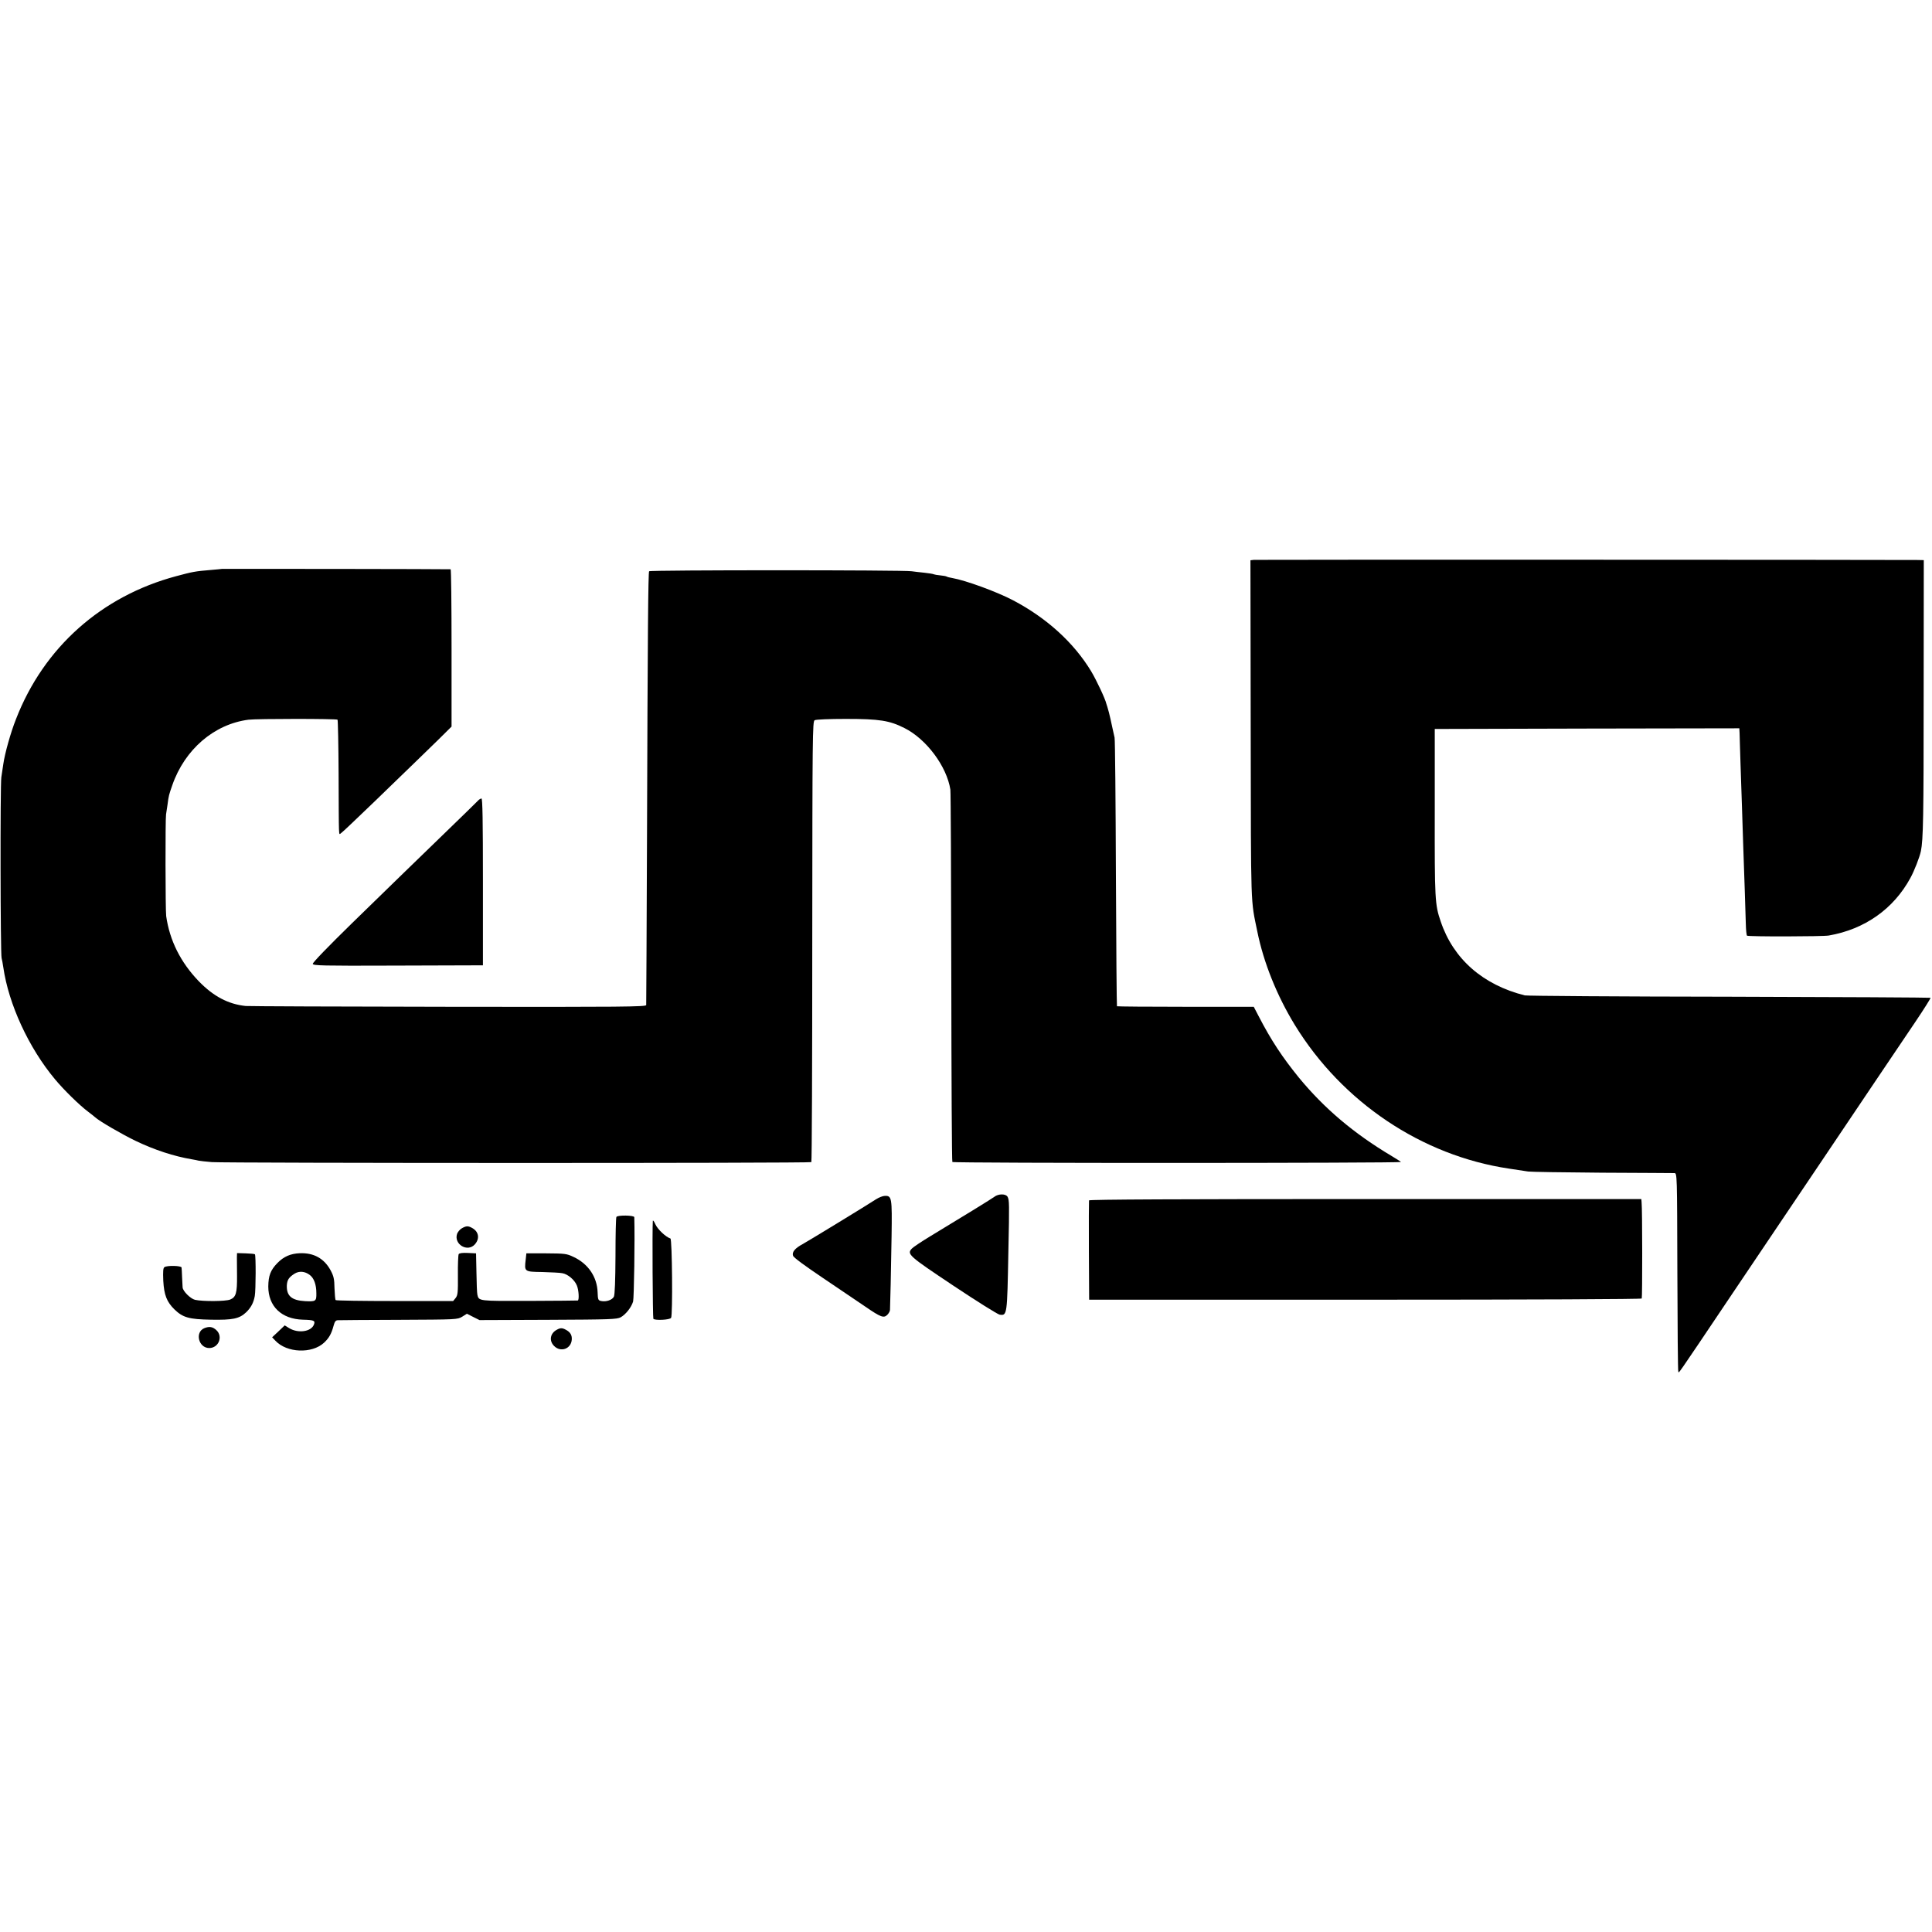
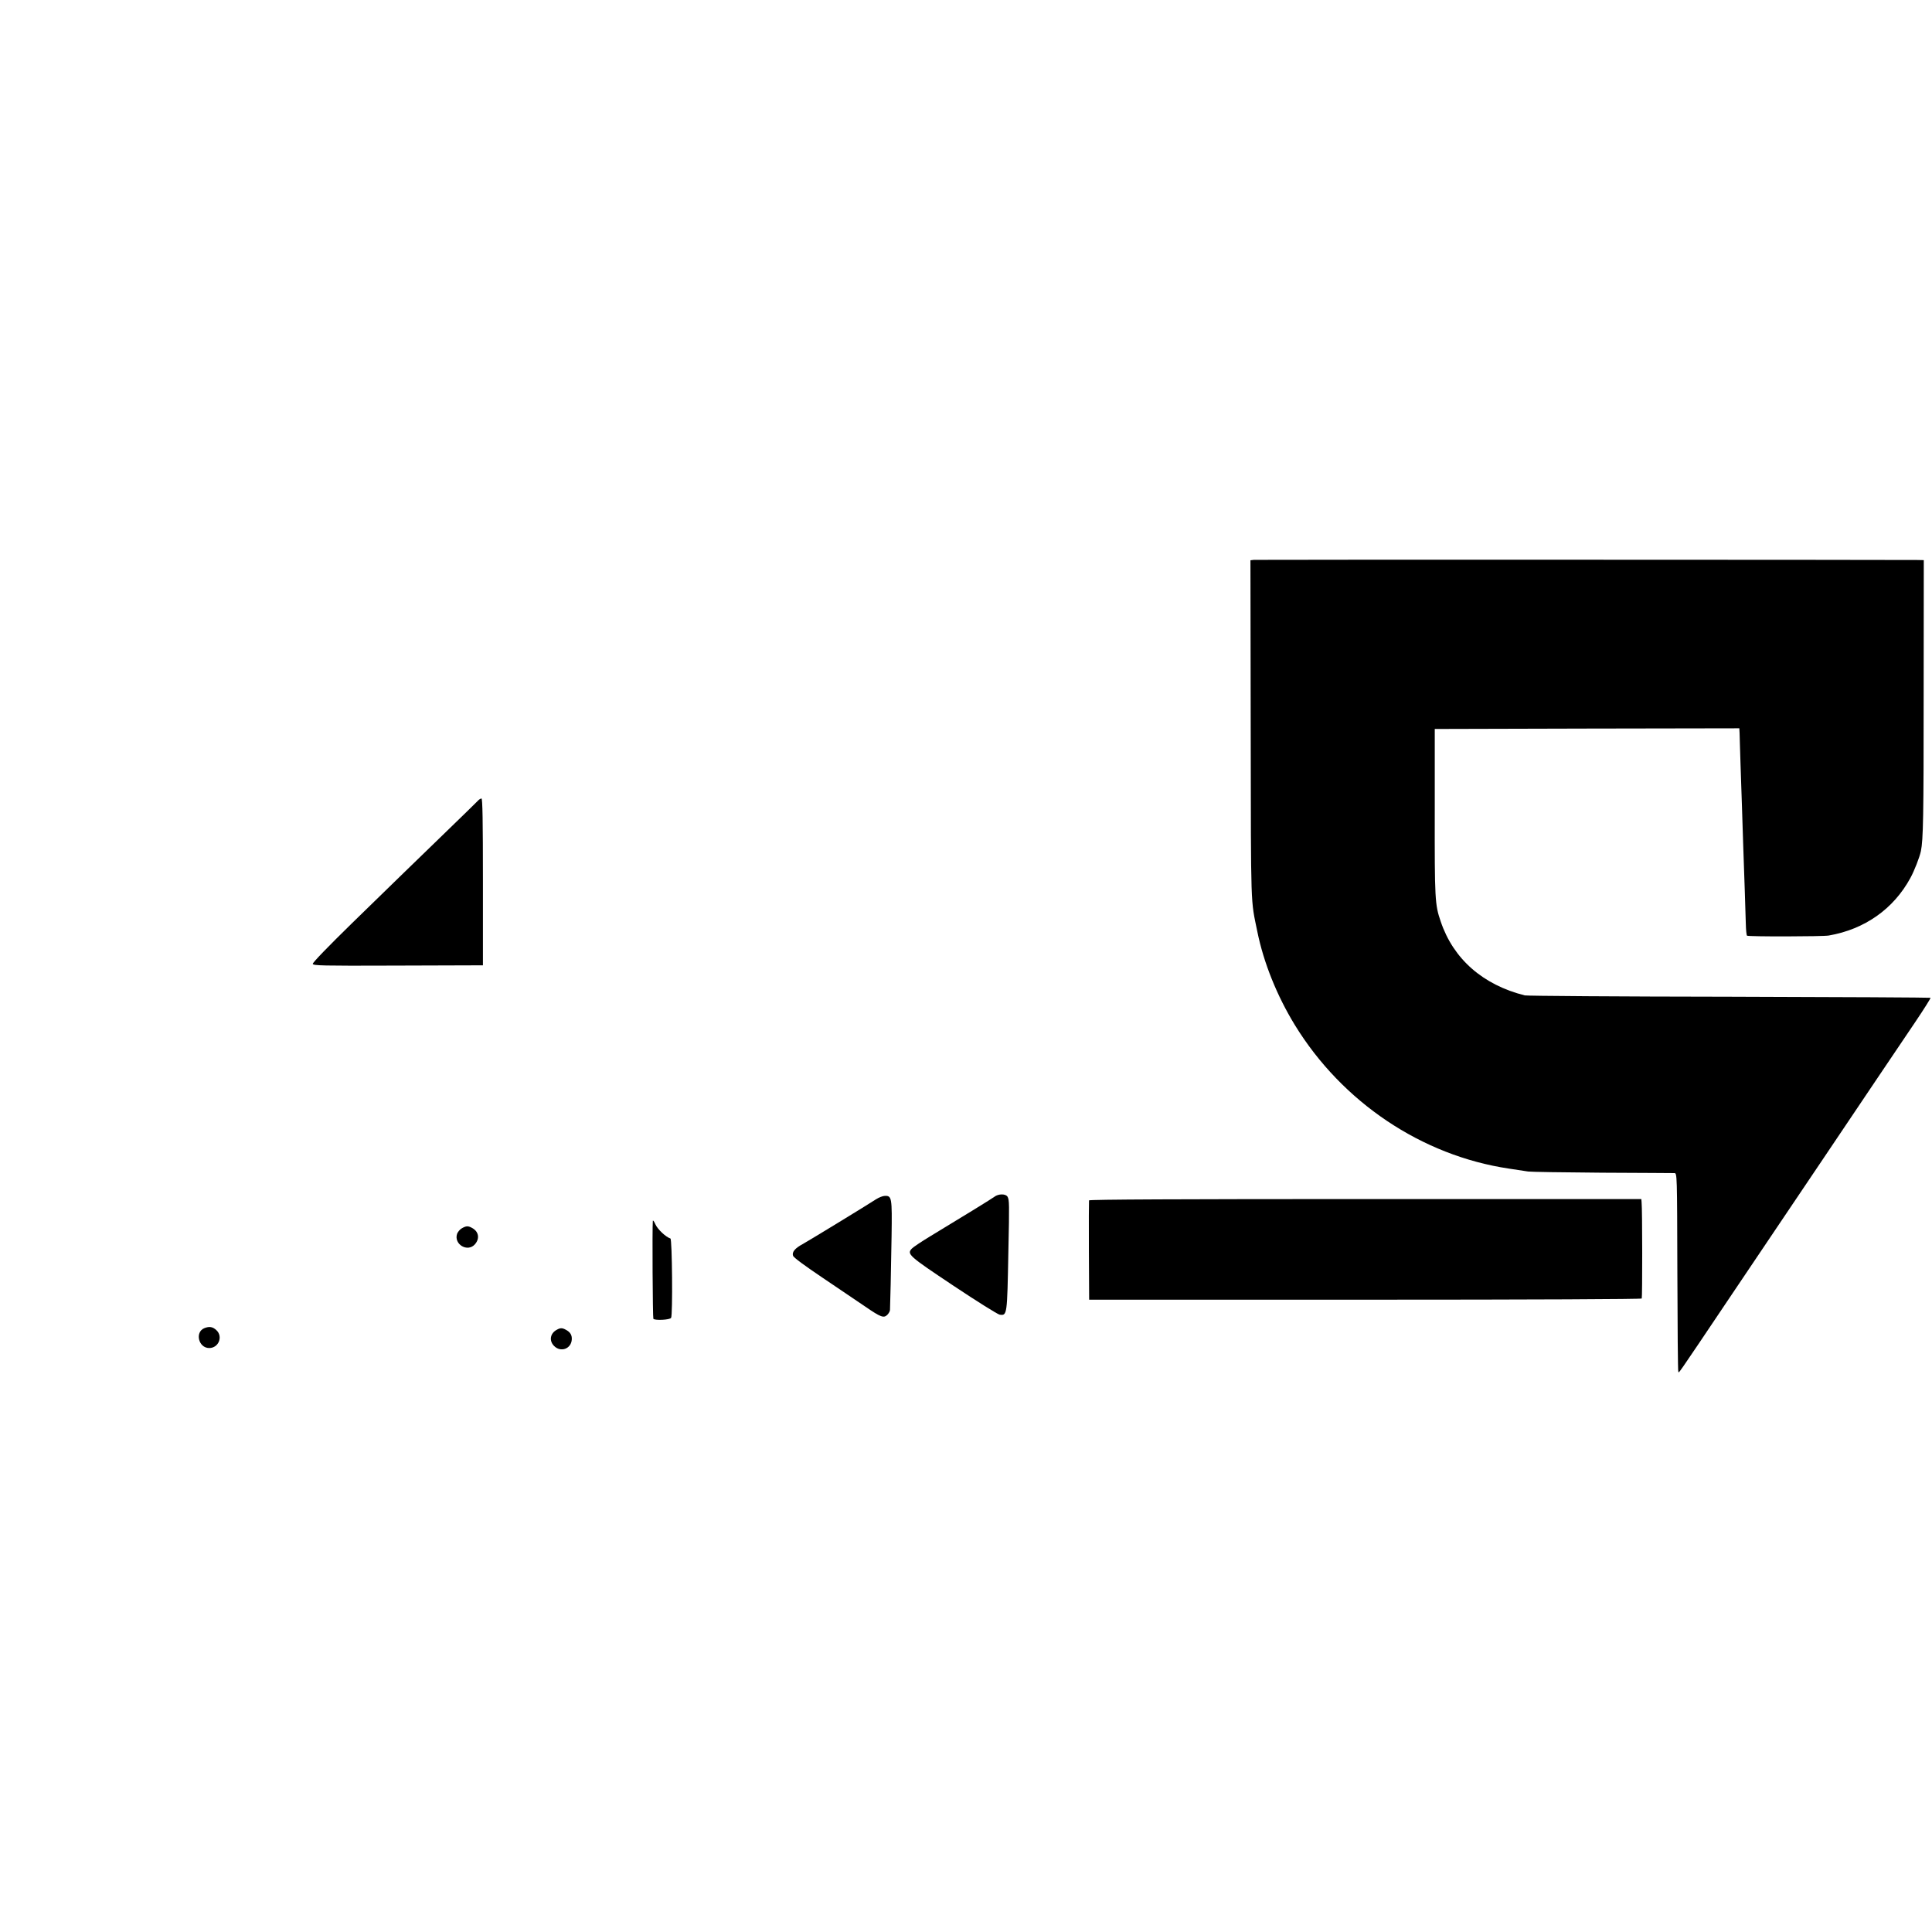
<svg xmlns="http://www.w3.org/2000/svg" version="1.0" width="1459pt" height="1459pt" viewBox="0 0 1459 1459" preserveAspectRatio="xMidYMid meet">
  <g transform="translate(0,1459) scale(0.1,-0.1)" fill="#000000" stroke="none">
    <path d="M9469 10362 l-26 -3 2 -1277 c2 -1381 -1 -1278 50 -1527 48 -236 148 -484 283 -705 358 -584 959 -987 1617 -1085 61 -9 126 -19 145 -22 19 -3 271 -7 560 -9 289 -1 534 -3 545 -3 20 -1 20 -8 22 -747 1 -410 4 -748 7 -751 8 -9 -41 -81 401 577 120 179 273 406 340 505 67 99 228 338 357 530 130 193 313 465 407 605 95 140 224 333 288 427 64 95 114 175 112 178 -3 2 -687 6 -1520 8 -833 1 -1527 6 -1544 10 -316 79 -540 275 -635 558 -44 128 -46 165 -45 834 l0 620 1150 3 1150 2 2 -37 c0 -21 4 -126 7 -233 4 -107 9 -253 11 -325 2 -71 6 -197 9 -280 8 -231 18 -511 20 -602 1 -45 5 -85 9 -89 8 -8 570 -7 617 1 272 47 490 201 617 435 29 53 69 155 79 202 18 86 21 265 21 1176 l1 1022 -52 1 c-214 2 -4987 3 -5007 1z" />
-     <path d="M1677 10294 c-1 -1 -38 -4 -82 -8 -122 -10 -141 -14 -264 -47 -565 -151 -1000 -538 -1210 -1079 -40 -100 -85 -261 -96 -340 -4 -25 -11 -70 -15 -100 -9 -60 -7 -1332 2 -1365 3 -11 9 -42 13 -70 40 -278 192 -608 390 -845 68 -82 186 -197 250 -245 22 -17 46 -35 53 -42 29 -28 205 -130 307 -179 142 -68 288 -116 425 -139 19 -3 42 -8 50 -10 8 -2 53 -7 100 -11 110 -8 4518 -9 4527 0 4 3 7 753 7 1667 1 1563 2 1661 18 1670 10 6 114 10 235 10 254 0 330 -12 443 -69 166 -83 320 -290 347 -465 3 -23 6 -664 7 -1424 1 -760 4 -1385 8 -1388 10 -10 3388 -9 3388 0 0 2 -33 22 -72 46 -284 169 -508 359 -699 591 -125 154 -210 282 -304 464 l-37 71 -514 0 c-283 0 -516 2 -519 4 -2 3 -6 452 -8 999 -2 547 -6 1011 -10 1030 -4 19 -12 56 -18 81 -6 26 -12 53 -13 60 -6 28 -18 74 -23 89 -3 8 -7 20 -8 25 -8 37 -74 177 -115 246 -131 216 -335 402 -590 536 -124 65 -357 150 -459 168 -19 3 -38 8 -42 11 -5 3 -27 7 -49 9 -22 2 -44 6 -48 8 -4 3 -36 8 -72 12 -36 3 -78 9 -95 11 -59 10 -1976 10 -1983 0 -7 -12 -11 -441 -16 -2016 -3 -685 -5 -1252 -6 -1260 0 -13 -172 -15 -1492 -13 -821 1 -1511 4 -1533 6 -132 14 -243 73 -353 186 -138 143 -221 309 -247 493 -6 42 -7 734 -1 768 2 14 7 47 11 73 9 70 11 75 36 147 94 271 317 462 576 495 63 8 664 8 672 0 3 -4 7 -190 8 -413 2 -500 0 -455 17 -445 8 4 119 110 248 234 128 124 267 259 308 298 41 40 121 118 178 173 l102 101 0 593 c0 327 -3 595 -7 595 -10 2 -1724 4 -1726 3z" />
    <path d="M3609 8543 c-9 -10 -119 -117 -244 -238 -274 -265 -329 -319 -709 -689 -177 -173 -296 -296 -294 -305 3 -13 70 -15 603 -13 330 1 619 2 641 2 l41 0 0 630 c0 465 -3 630 -11 630 -6 0 -19 -8 -27 -17z" />
    <path d="M7509 5552 c-23 -17 -208 -131 -484 -298 -66 -40 -129 -82 -139 -93 -39 -42 -24 -55 315 -281 177 -118 334 -216 348 -218 57 -8 57 -6 66 478 8 364 7 387 -6 412 -13 24 -69 24 -100 0z" />
-     <path d="M6615 5533 c-57 -38 -513 -316 -555 -339 -56 -30 -81 -60 -71 -87 4 -14 89 -76 227 -169 120 -81 264 -178 318 -215 118 -81 140 -89 167 -62 10 10 20 27 20 37 2 34 8 302 12 559 4 288 2 304 -51 302 -15 0 -45 -12 -67 -26z" />
+     <path d="M6615 5533 c-57 -38 -513 -316 -555 -339 -56 -30 -81 -60 -71 -87 4 -14 89 -76 227 -169 120 -81 264 -178 318 -215 118 -81 140 -89 167 -62 10 10 20 27 20 37 2 34 8 302 12 559 4 288 2 304 -51 302 -15 0 -45 -12 -67 -26" />
    <path d="M8224 5525 c-1 -5 -2 -176 -1 -380 l2 -370 2083 0 c1282 0 2086 4 2090 9 5 9 5 670 -1 726 l-2 25 -2084 0 c-1382 0 -2085 -3 -2087 -10z" />
-     <path d="M4655 5400 c-4 -6 -7 -138 -7 -295 -1 -186 -5 -292 -12 -307 -12 -25 -59 -41 -96 -33 -23 5 -25 10 -27 66 -4 117 -72 216 -182 267 -52 25 -66 26 -206 27 l-150 0 -5 -46 c-11 -93 -11 -93 125 -95 65 -2 134 -5 152 -9 41 -7 92 -50 109 -92 15 -34 19 -112 7 -114 -5 -1 -170 -2 -367 -3 -383 -1 -380 -2 -391 47 -3 12 -6 87 -7 167 l-3 145 -62 3 c-39 2 -64 -1 -69 -9 -4 -7 -7 -79 -6 -160 1 -129 -1 -150 -17 -171 l-19 -23 -440 0 c-242 0 -443 3 -447 7 -4 3 -7 44 -9 90 -1 70 -6 91 -30 136 -49 89 -127 132 -232 128 -70 -3 -121 -25 -169 -74 -52 -53 -68 -96 -69 -177 0 -150 99 -246 261 -251 84 -2 95 -7 84 -36 -20 -55 -119 -69 -187 -28 l-34 21 -47 -45 -48 -45 25 -26 c86 -92 276 -100 368 -14 37 35 55 67 71 127 9 33 16 42 34 42 12 1 220 2 462 3 435 2 440 2 476 24 l35 22 47 -24 48 -24 517 2 c471 2 520 4 549 19 39 22 80 74 94 119 7 25 14 475 9 637 0 15 -126 17 -135 2z m-2316 -438 c32 -24 50 -72 50 -138 1 -61 -4 -64 -86 -60 -100 6 -139 39 -137 117 2 43 15 63 59 91 35 21 77 18 114 -10z" />
    <path d="M4930 5370 c-5 -59 -1 -730 4 -739 9 -14 125 -9 134 7 13 20 8 595 -5 599 -36 12 -96 69 -113 106 -10 23 -19 35 -20 27z" />
    <path d="M3489 5315 c-15 -8 -31 -27 -37 -42 -27 -80 80 -143 135 -79 38 44 28 97 -24 124 -28 15 -42 15 -74 -3z" />
-     <path d="M1789 5096 c0 -17 0 -81 1 -142 1 -129 -8 -160 -52 -178 -35 -14 -206 -15 -265 -2 -34 8 -92 65 -94 94 -1 9 -2 44 -4 77 -1 33 -3 66 -4 73 -1 14 -108 17 -129 3 -10 -6 -12 -31 -9 -103 6 -107 26 -159 84 -216 64 -62 110 -75 276 -78 165 -3 214 7 266 56 36 35 56 72 65 123 8 44 9 307 1 315 -3 3 -35 6 -70 7 l-65 2 -1 -31z" />
    <path d="M1543 4560 c-73 -30 -44 -150 37 -150 71 0 106 87 54 135 -28 26 -53 30 -91 15z" />
    <path d="M4205 4548 c-51 -27 -60 -84 -20 -123 50 -50 129 -21 133 50 2 33 -12 56 -45 73 -27 15 -42 15 -68 0z" />
  </g>
</svg>